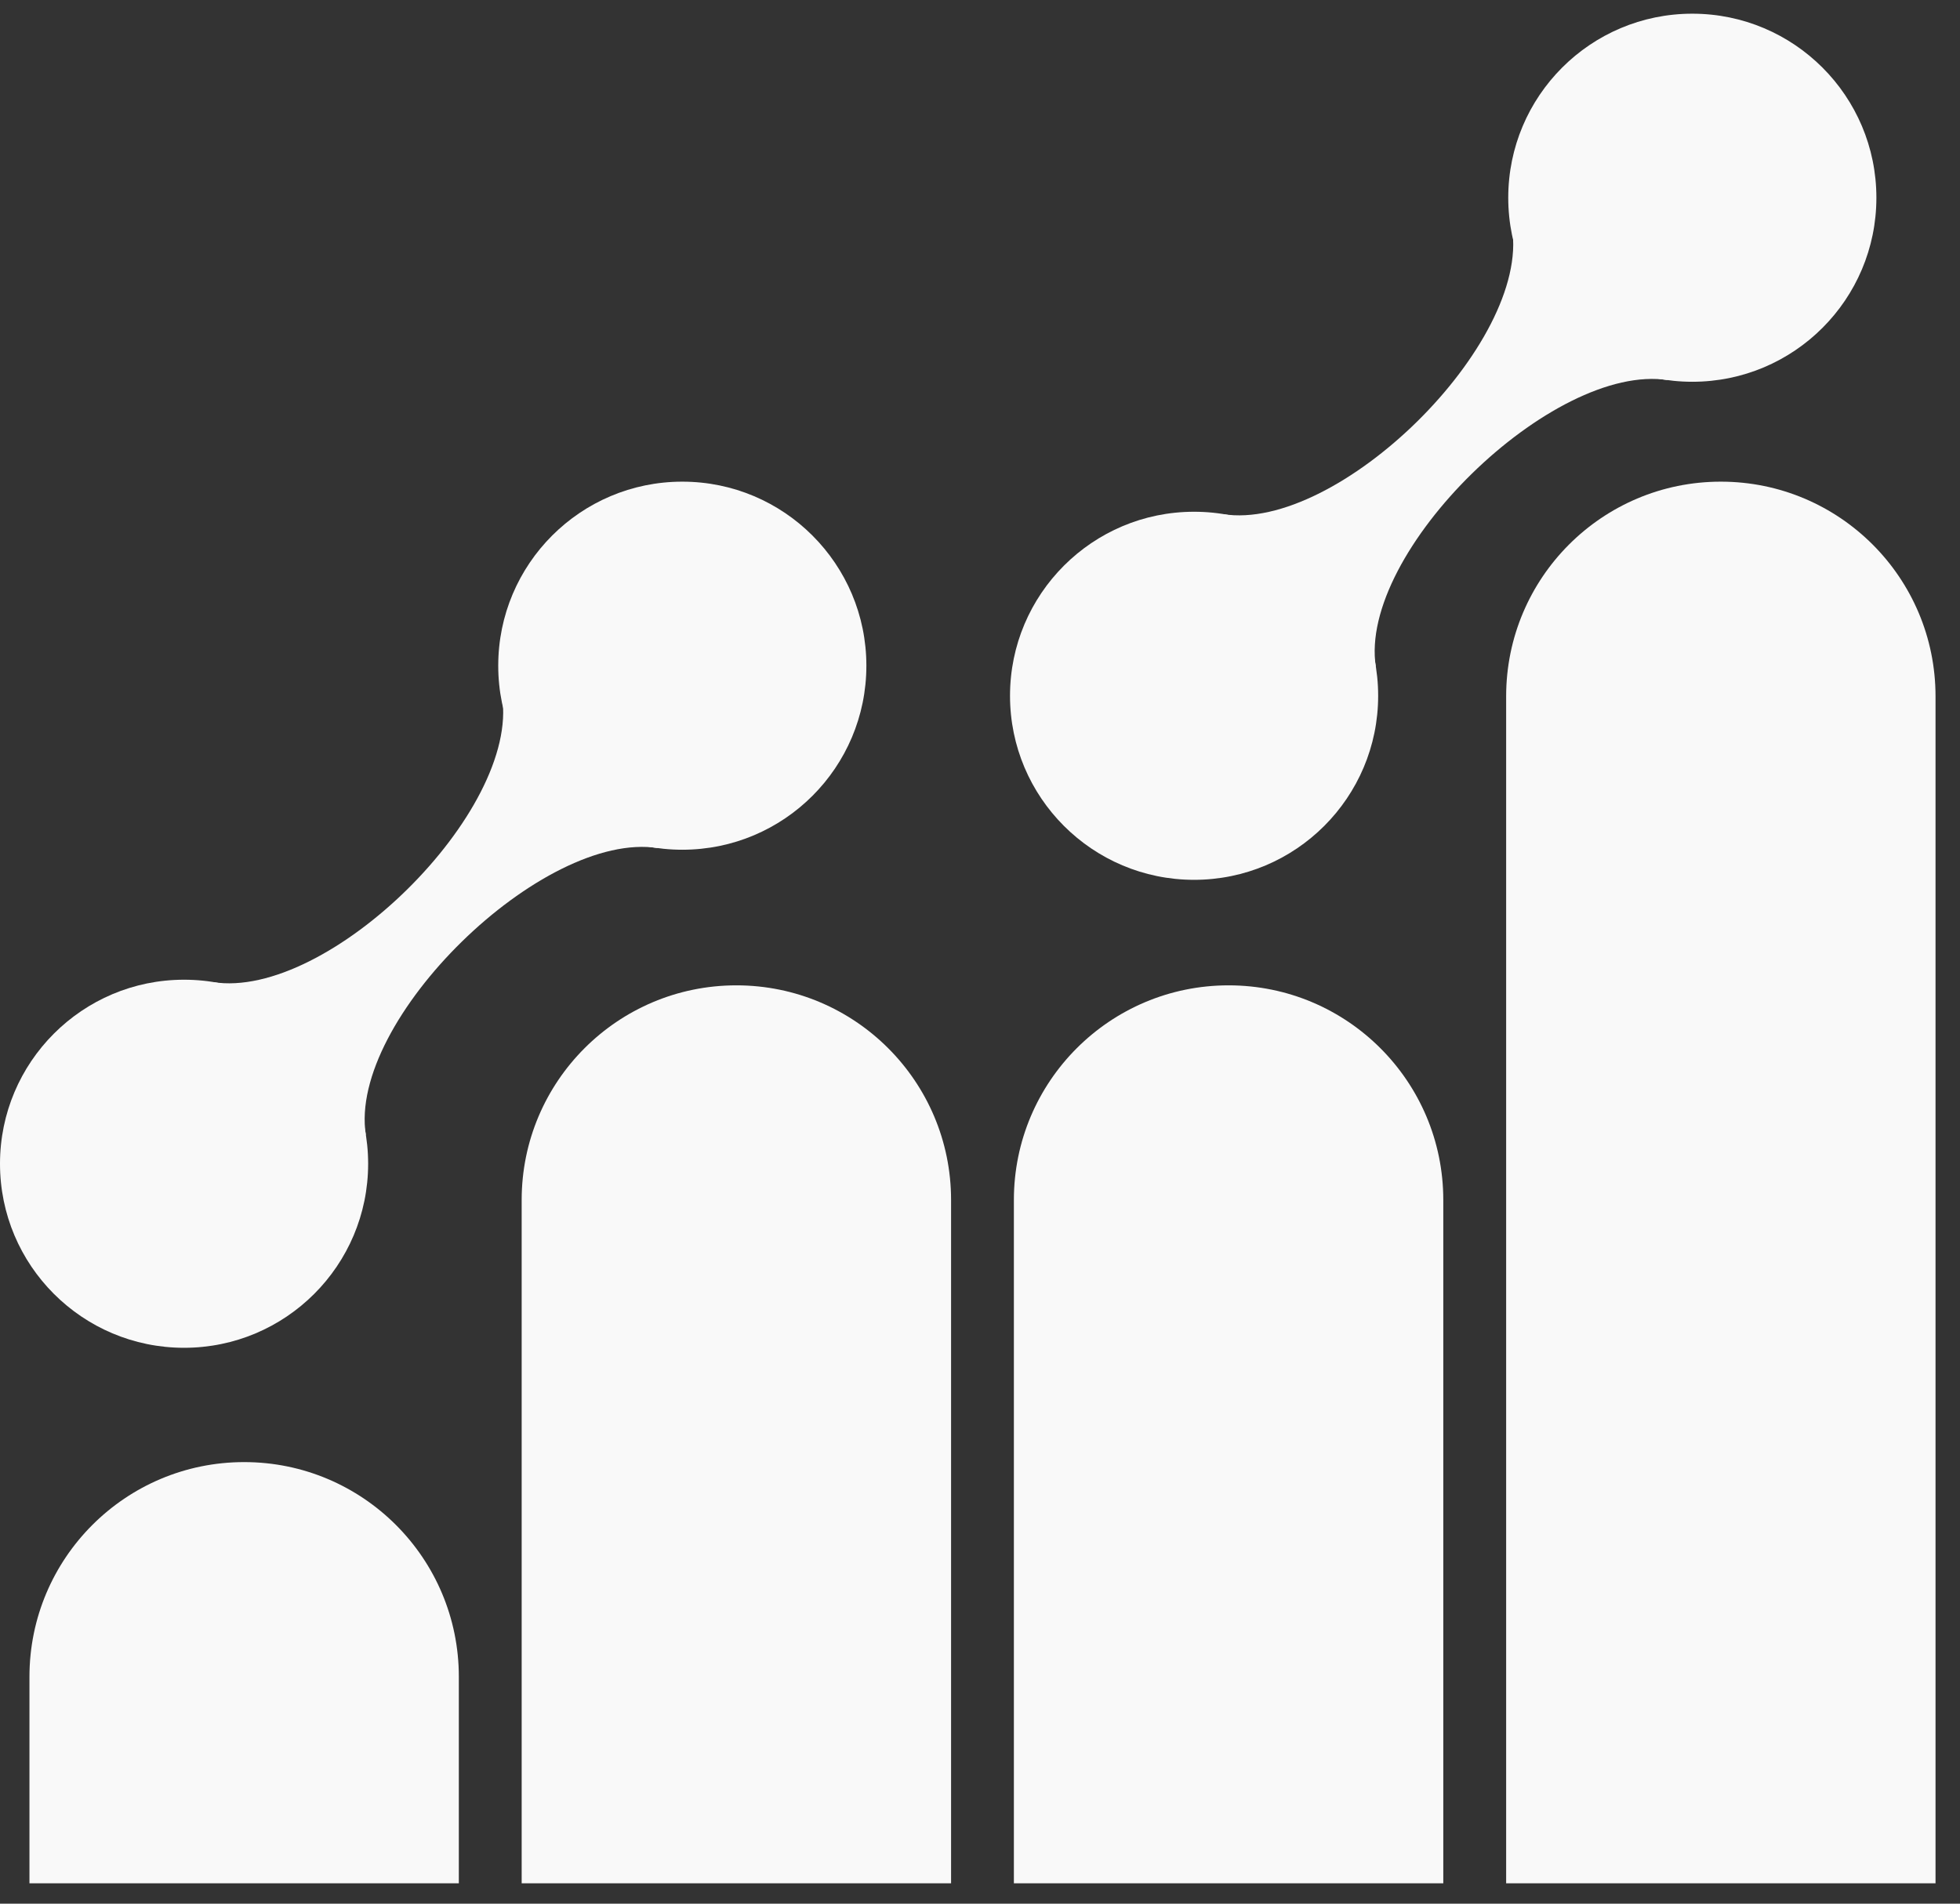
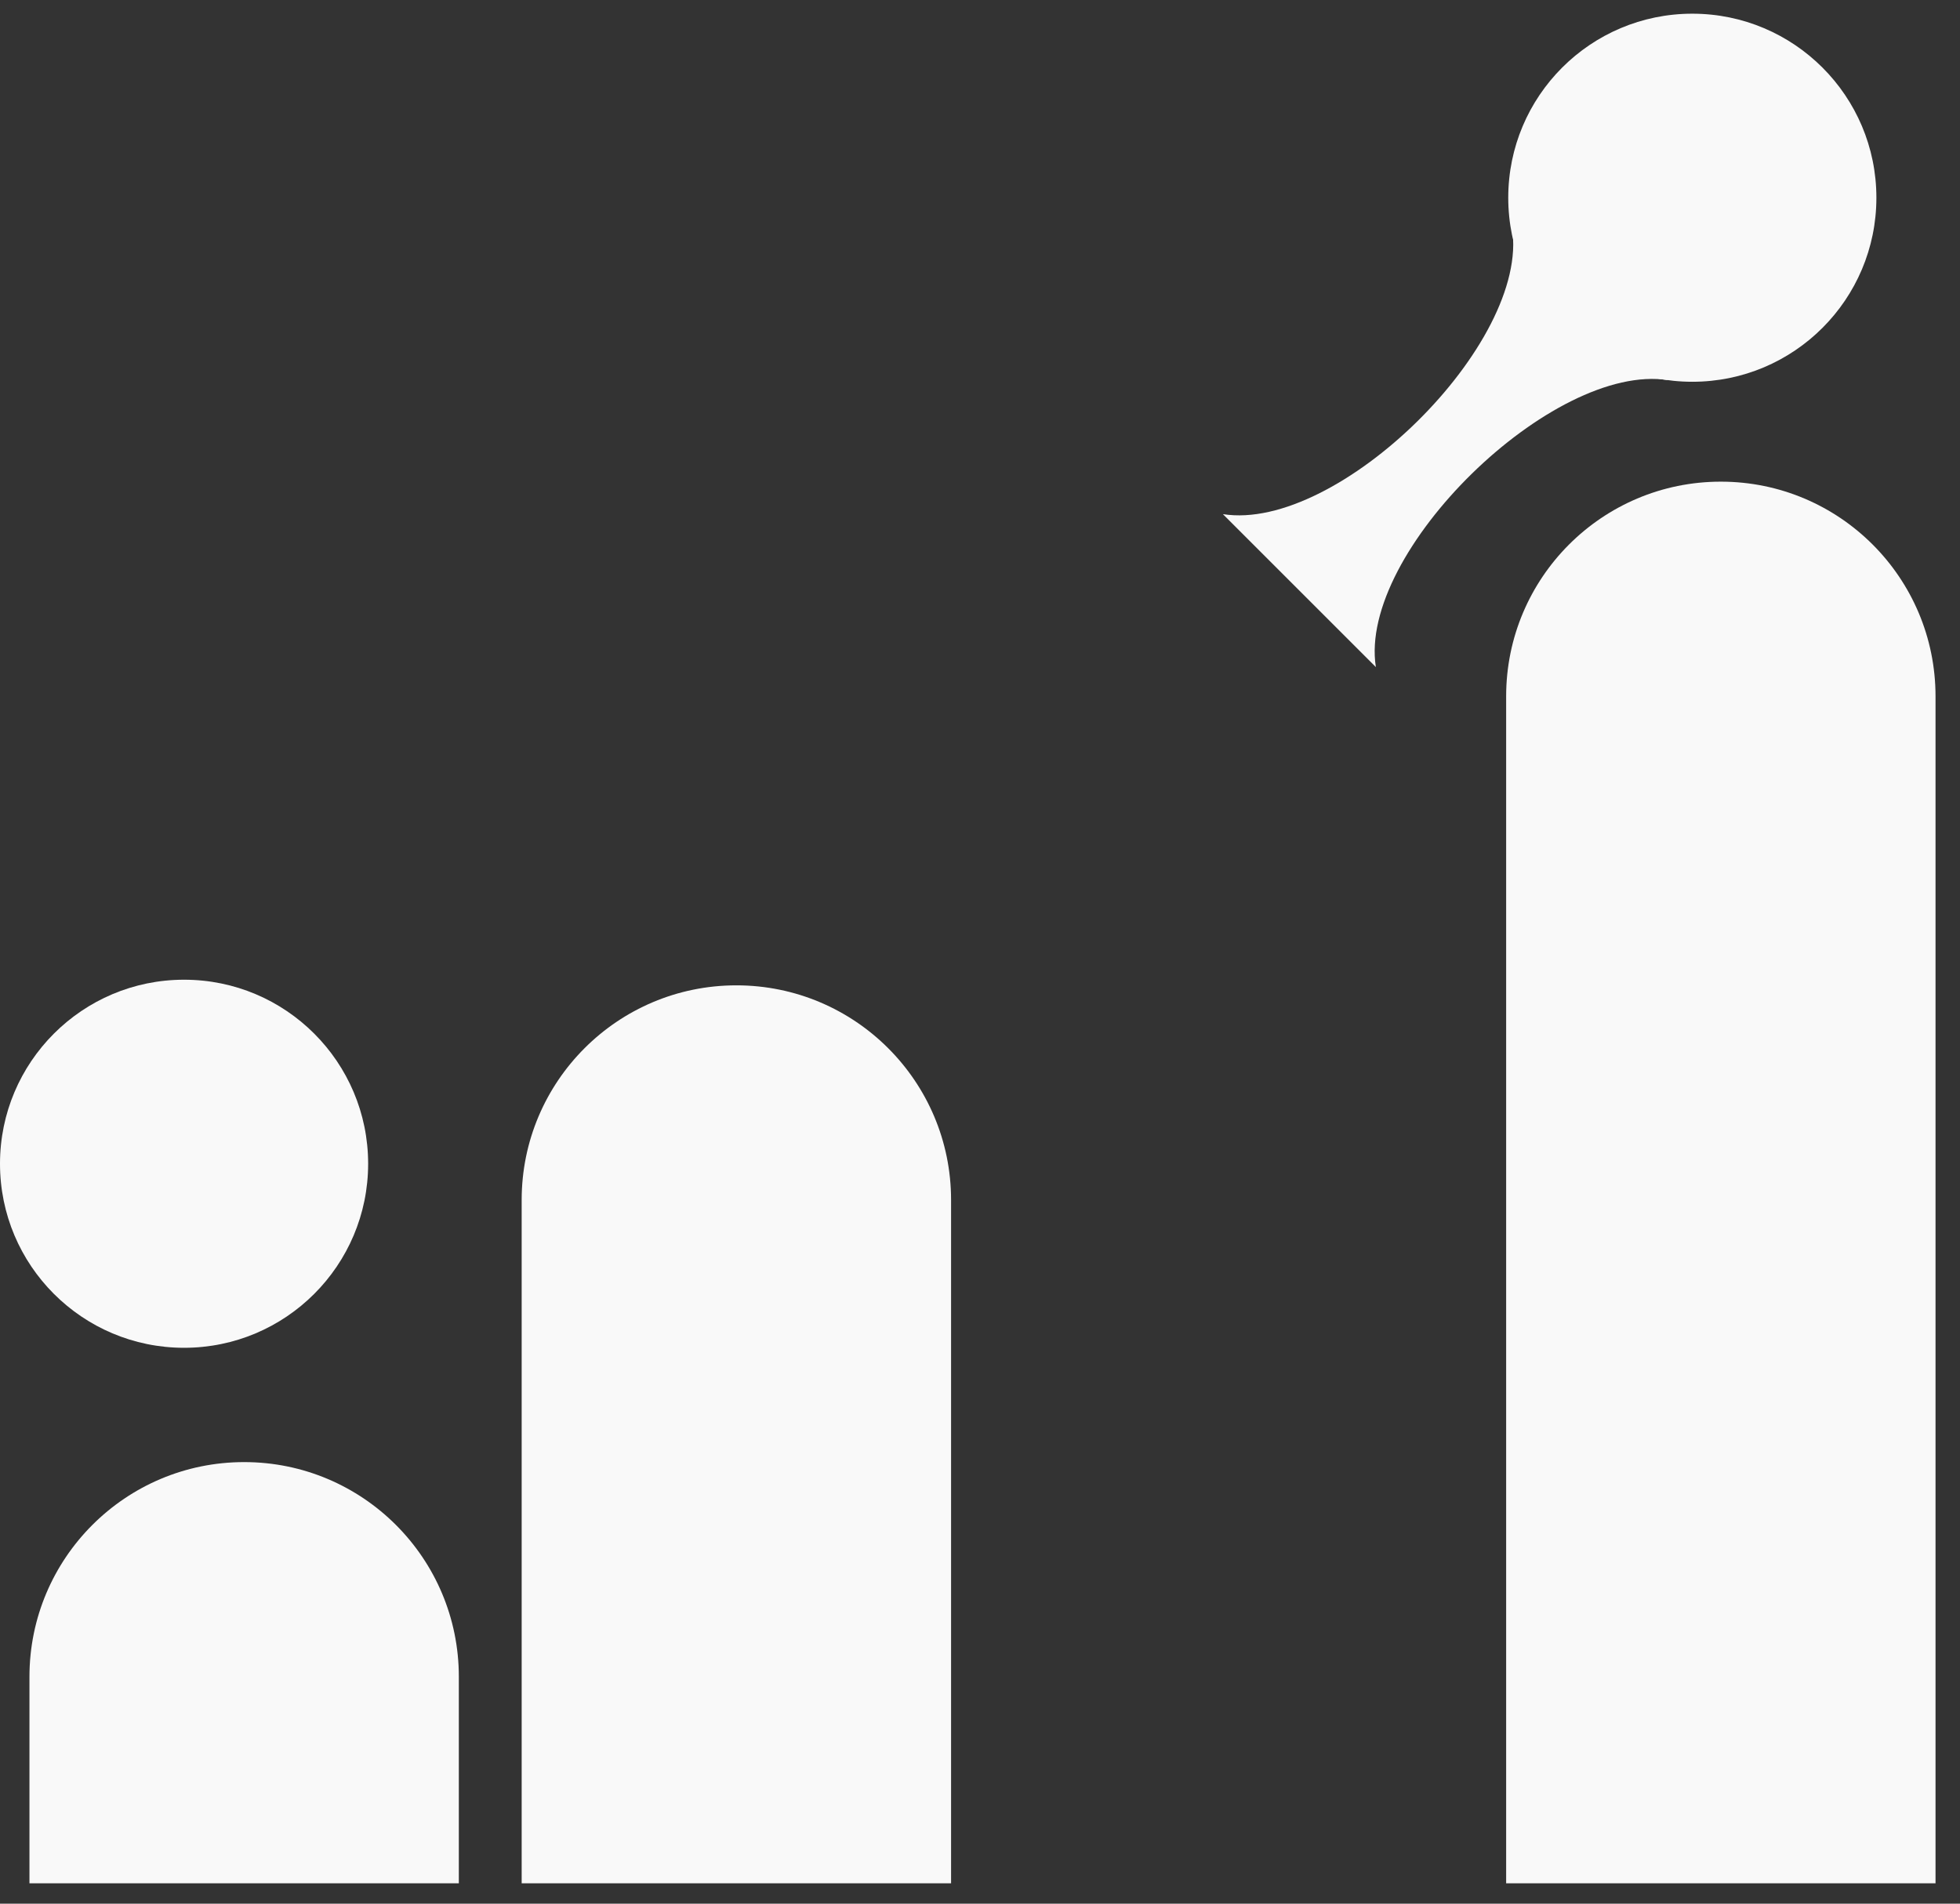
<svg xmlns="http://www.w3.org/2000/svg" width="70" height="68" viewBox="0 0 70 68" fill="none">
  <rect x="0" y="0" width="70" height="68" fill="#333333" stroke="none" />
-   <path d="M24.368 30.353C27.999 30.353 30.942 27.41 30.942 23.779C30.942 20.148 27.999 17.205 24.368 17.205C20.738 17.205 17.794 20.148 17.794 23.779C17.794 27.41 20.738 30.353 24.368 30.353Z" fill="#F9F9F9" />
  <path d="M6.574 48.144C10.204 48.144 13.148 45.201 13.148 41.57C13.148 37.94 10.204 34.996 6.574 34.996C2.943 34.996 0 37.94 0 41.57C0 45.201 2.943 48.144 6.574 48.144Z" fill="#F9F9F9" />
-   <path d="M23.503 30.295C19.392 29.643 12.415 36.43 13.066 40.544L7.603 35.081C11.714 35.733 18.58 28.983 17.928 24.868L23.503 30.295Z" fill="#F9F9F9" />
  <path d="M60.44 13.637C64.071 13.637 67.014 10.694 67.014 7.063C67.014 3.432 64.071 0.489 60.44 0.489C56.809 0.489 53.866 3.432 53.866 7.063C53.866 10.694 56.809 13.637 60.44 13.637Z" fill="#F9F9F9" />
-   <path d="M42.646 31.428C46.277 31.428 49.22 28.485 49.22 24.854C49.22 21.224 46.277 18.28 42.646 18.28C39.016 18.28 36.072 21.224 36.072 24.854C36.072 28.485 39.016 31.428 42.646 31.428Z" fill="#F9F9F9" />
  <path d="M59.575 13.579C55.464 12.927 48.487 19.714 49.138 23.828L43.675 18.365C47.786 19.017 54.652 12.267 54.001 8.153L59.575 13.579Z" fill="#F9F9F9" />
  <path d="M1.052 59.895C1.052 55.66 4.485 52.227 8.72 52.227C12.954 52.227 16.387 55.66 16.387 59.895V67.273H1.052V59.895Z" fill="#F9F9F9" />
  <path d="M18.631 42.864C18.631 38.63 22.064 35.197 26.299 35.197C30.534 35.197 33.967 38.63 33.967 42.864V67.273H18.631V42.864Z" fill="#F9F9F9" />
-   <path d="M36.21 42.864C36.21 38.63 39.643 35.197 43.878 35.197C48.113 35.197 51.546 38.63 51.546 42.864V67.273H36.21V42.864Z" fill="#F9F9F9" />
  <path d="M53.791 24.873C53.791 20.638 57.224 17.205 61.458 17.205C65.693 17.205 69.126 20.638 69.126 24.873V67.273H53.791V24.873Z" fill="#F9F9F9" />
</svg>